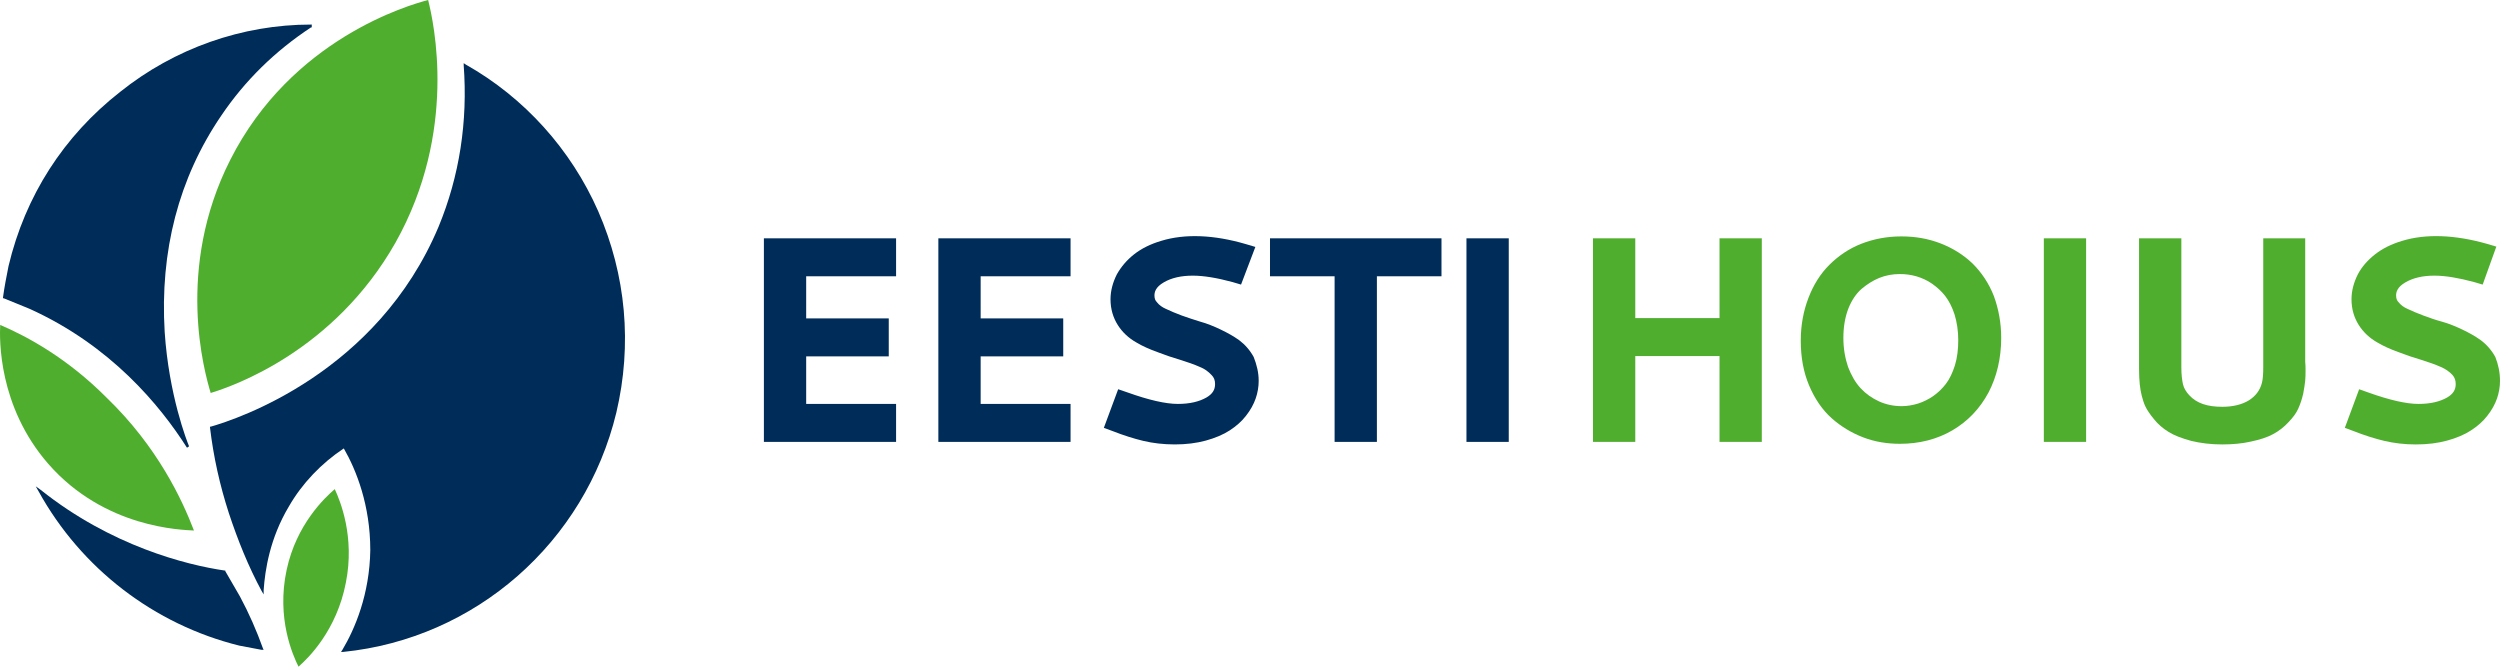
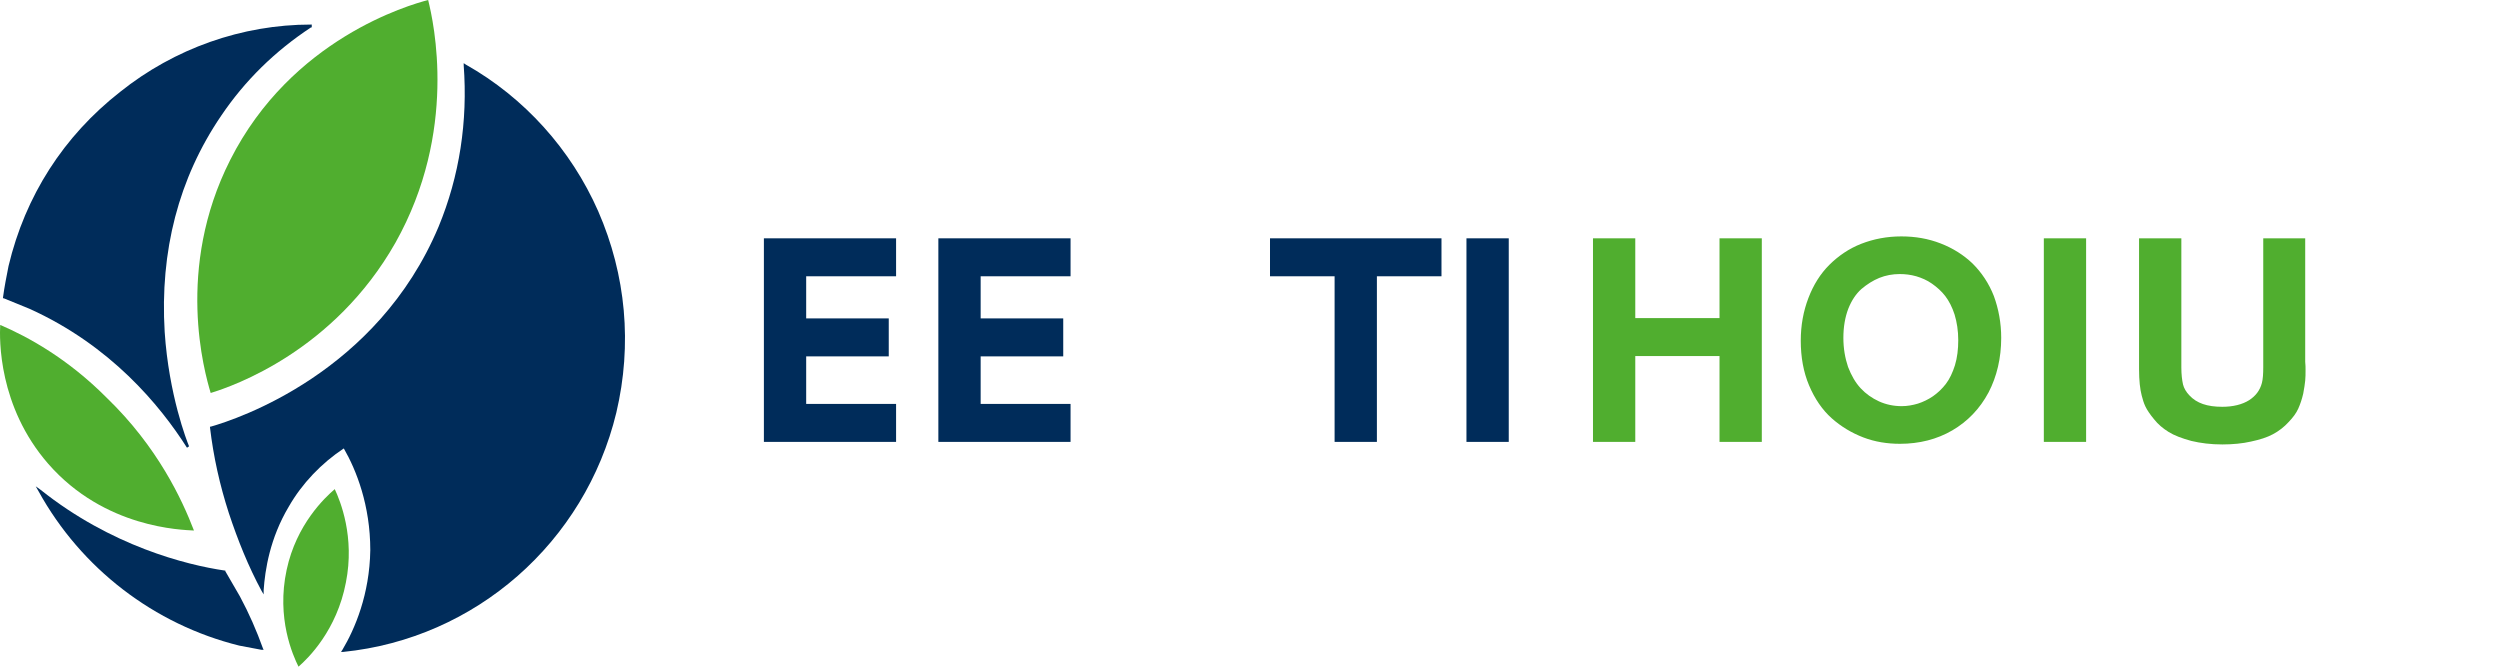
<svg xmlns="http://www.w3.org/2000/svg" width="180" height="48" viewBox="0 0 180 48" fill="none">
  <path d="M18.983 46.787H18.832C18.28 46.686 17.728 46.585 17.227 46.484C11.104 44.968 5.835 40.926 2.774 35.368L2.573 35.015L2.924 35.267C7.993 39.309 13.413 40.674 16.173 41.078H16.223V41.128C16.574 41.735 16.925 42.341 17.277 42.947C17.929 44.16 18.481 45.423 18.933 46.686L18.983 46.787Z" fill="#002C5A" />
  <path d="M22.446 1.768V1.971H22.395C19.786 3.688 17.628 5.811 15.922 8.337C12.861 12.834 11.506 18.088 11.857 23.899C12.158 28.446 13.463 31.781 13.613 32.135L13.463 32.236C11.506 29.154 7.943 24.859 2.122 22.232C1.519 21.979 0.867 21.726 0.265 21.474H0.215V21.423C0.315 20.665 0.466 19.907 0.616 19.149C1.82 14.097 4.581 9.802 8.645 6.619C12.56 3.486 17.427 1.768 22.395 1.768H22.446Z" fill="#002C5A" />
  <path d="M44.376 29.709C42.117 39.057 34.239 45.979 24.704 46.939H24.553L24.654 46.787C25.557 45.272 26.611 42.796 26.661 39.613C26.661 36.379 25.657 33.853 24.754 32.286C23.148 33.347 21.743 34.813 20.79 36.48C19.435 38.754 19.083 41.027 18.983 42.493V42.796L18.832 42.543C17.879 40.775 17.126 38.905 16.474 36.935C15.822 34.914 15.37 32.893 15.119 30.77V30.72H15.169C17.126 30.164 27.163 26.829 31.579 16.32C33.084 12.682 33.687 8.741 33.386 4.699V4.547L33.536 4.648C37.751 7.023 41.114 10.762 43.071 15.208C45.078 19.806 45.53 24.808 44.376 29.709Z" fill="#002C5A" />
  <path d="M24.102 35.217C23.399 35.823 21.342 37.743 20.639 41.027C19.886 44.514 21.091 47.192 21.492 48C22.195 47.394 24.252 45.373 24.905 41.937C25.557 38.653 24.503 36.076 24.102 35.217Z" fill="#50AE2F" />
  <path d="M0.014 23.394C-0.036 24.404 -0.137 29.255 3.476 33.398C7.541 38.046 13.112 38.147 13.965 38.198C13.112 35.975 11.355 32.185 7.692 28.648C4.882 25.819 2.021 24.253 0.014 23.394Z" fill="#50AE2F" />
  <path d="M30.826 0C29.471 0.354 20.99 2.779 16.574 11.52C12.61 19.352 14.717 26.779 15.169 28.295C16.825 27.79 24.052 25.263 28.468 17.482C32.984 9.448 31.228 1.617 30.826 0Z" fill="#50AE2F" />
  <path d="M58.045 19.892V22.925H63.99V25.659H58.045V29.082H64.518V31.816H55V17.159H64.518V19.892H58.045Z" fill="#002C5A" />
  <path d="M70.607 19.892V22.925H76.553V25.659H70.607V29.082H77.08V31.816H67.562V17.159H77.08V19.892H70.607Z" fill="#002C5A" />
-   <path d="M90.625 27.428C90.625 27.841 90.553 28.278 90.409 28.691C90.266 29.105 90.026 29.541 89.714 29.932C89.403 30.345 88.995 30.69 88.54 30.989C88.084 31.287 87.485 31.54 86.813 31.724C86.142 31.907 85.399 31.999 84.584 31.999C83.769 31.999 83.002 31.907 82.33 31.747C81.659 31.586 80.916 31.356 80.101 31.035L79.477 30.805L80.508 28.025L81.18 28.255C82.714 28.806 83.937 29.082 84.8 29.082C85.663 29.082 86.334 28.921 86.861 28.622C87.293 28.37 87.485 28.071 87.485 27.657C87.485 27.382 87.413 27.175 87.221 26.991C87.005 26.762 86.742 26.555 86.382 26.417C85.974 26.233 85.495 26.072 84.991 25.912C84.44 25.751 83.889 25.567 83.361 25.36C82.786 25.153 82.258 24.924 81.803 24.648C81.275 24.349 80.82 23.936 80.484 23.407C80.149 22.879 79.957 22.259 79.957 21.547C79.957 20.926 80.125 20.329 80.412 19.755C80.724 19.203 81.132 18.721 81.659 18.307C82.186 17.894 82.834 17.572 83.601 17.343C85.327 16.814 87.413 16.906 89.69 17.572L90.386 17.779L89.355 20.49L88.731 20.306C87.629 20.007 86.67 19.847 85.879 19.847C85.039 19.847 84.344 20.007 83.793 20.329C83.193 20.674 83.121 21.041 83.121 21.271C83.121 21.478 83.169 21.639 83.313 21.776C83.457 21.96 83.673 22.121 83.937 22.236C84.272 22.397 84.656 22.557 85.087 22.718C85.519 22.879 85.974 23.017 86.406 23.155C86.909 23.293 87.413 23.499 87.892 23.729C88.372 23.959 88.827 24.212 89.211 24.487C89.642 24.809 90.002 25.222 90.266 25.705C90.481 26.256 90.625 26.808 90.625 27.428Z" fill="#002C5A" />
  <path d="M103.787 17.159V19.892H99.136V31.816H96.091V19.892H91.44V17.159H103.787Z" fill="#002C5A" />
  <path d="M108.63 17.159H105.585V31.816H108.63V17.159Z" fill="#002C5A" />
  <path d="M126.85 17.159V31.816H123.805V25.636H117.74V31.816H114.695V17.159H117.74V22.903H123.805V17.159H126.85Z" fill="#50AE2F" />
  <path d="M143.559 21.317C143.2 20.398 142.672 19.617 142.025 18.974C141.378 18.354 140.611 17.872 139.724 17.527C138.837 17.182 137.902 17.021 136.895 17.021C135.864 17.021 134.905 17.205 134.018 17.55C133.131 17.895 132.364 18.423 131.716 19.066C131.069 19.709 130.566 20.513 130.206 21.455C129.846 22.397 129.655 23.408 129.655 24.534C129.655 25.705 129.846 26.785 130.254 27.75C130.661 28.715 131.213 29.519 131.884 30.116C132.555 30.713 133.323 31.173 134.162 31.495C135.001 31.816 135.888 31.954 136.799 31.954C138.189 31.954 139.46 31.632 140.563 30.989C141.666 30.346 142.553 29.427 143.176 28.255C143.775 27.107 144.087 25.774 144.087 24.327C144.087 23.247 143.895 22.236 143.559 21.317ZM136.919 29.243C136.343 29.243 135.792 29.128 135.288 28.899C134.785 28.669 134.33 28.347 133.97 27.957C133.586 27.543 133.299 27.038 133.059 26.418C132.843 25.774 132.723 25.085 132.723 24.327C132.723 23.546 132.843 22.834 133.083 22.213C133.323 21.616 133.634 21.157 134.018 20.812C134.425 20.468 134.857 20.192 135.312 20.008C135.768 19.824 136.271 19.732 136.775 19.732C137.182 19.732 137.566 19.778 137.974 19.893C138.357 20.008 138.741 20.169 139.1 20.422C139.46 20.674 139.796 20.973 140.059 21.317C140.323 21.662 140.563 22.122 140.731 22.65C140.898 23.201 140.994 23.822 140.994 24.488C140.994 25.154 140.922 25.751 140.755 26.303C140.587 26.831 140.371 27.291 140.107 27.635C139.844 27.98 139.532 28.278 139.172 28.531C138.837 28.761 138.453 28.945 138.093 29.059C137.71 29.174 137.326 29.243 136.919 29.243Z" fill="#50AE2F" />
  <path d="M150.2 17.159H147.156V31.816H150.2V17.159Z" fill="#50AE2F" />
  <path d="M165.999 26.601C165.999 26.9 165.999 27.176 165.975 27.405C165.951 27.658 165.903 27.957 165.831 28.347C165.735 28.761 165.616 29.105 165.472 29.427C165.328 29.749 165.088 30.07 164.776 30.392C164.465 30.736 164.081 31.035 163.65 31.265C163.218 31.495 162.715 31.655 162.067 31.793C161.468 31.931 160.749 32 160.006 32C159.191 32 158.447 31.908 157.776 31.747C157.105 31.564 156.553 31.357 156.146 31.104C155.738 30.851 155.379 30.553 155.091 30.185C154.803 29.84 154.588 29.519 154.468 29.266C154.348 29.014 154.276 28.761 154.204 28.485C154.084 28.026 154.012 27.405 154.012 26.578V17.159H157.057V26.463C157.057 26.946 157.105 27.359 157.177 27.681C157.249 27.957 157.392 28.209 157.632 28.462C158.16 29.037 158.927 29.289 160.006 29.289C160.773 29.289 161.444 29.128 161.948 28.807C162.403 28.508 162.715 28.117 162.859 27.566C162.93 27.291 162.954 26.9 162.954 26.441V17.159H165.975V17.826C165.975 19.824 165.975 21.478 165.975 22.742C165.975 24.005 165.975 24.832 165.975 25.2C165.975 25.544 165.975 25.843 165.975 26.05C165.999 26.28 165.999 26.463 165.999 26.601Z" fill="#50AE2F" />
-   <path d="M180 27.428C180 27.842 179.928 28.278 179.784 28.692C179.64 29.105 179.401 29.542 179.089 29.932C178.777 30.346 178.37 30.691 177.914 30.989C177.459 31.288 176.859 31.541 176.188 31.724C175.517 31.908 174.774 32 173.934 32C173.119 32 172.376 31.908 171.681 31.747C171.01 31.587 170.266 31.357 169.451 31.035L168.828 30.805L169.859 28.026L170.506 28.255C172.041 28.807 173.263 29.082 174.126 29.082C174.989 29.082 175.661 28.922 176.188 28.623C176.62 28.37 176.811 28.072 176.811 27.658C176.811 27.382 176.739 27.176 176.572 26.992C176.356 26.762 176.068 26.555 175.733 26.418C175.325 26.234 174.846 26.073 174.342 25.912C173.791 25.751 173.239 25.567 172.712 25.361C172.136 25.154 171.609 24.924 171.154 24.649C170.626 24.35 170.171 23.936 169.835 23.408C169.499 22.88 169.308 22.259 169.308 21.547C169.308 20.927 169.475 20.33 169.763 19.755C170.051 19.204 170.482 18.721 171.01 18.308C171.537 17.895 172.184 17.573 172.952 17.343C174.678 16.815 176.763 16.907 179.041 17.55L179.736 17.757L178.753 20.49L178.13 20.307C177.027 20.008 176.068 19.847 175.277 19.847C174.438 19.847 173.743 20.008 173.191 20.33C172.592 20.674 172.52 21.042 172.52 21.271C172.52 21.478 172.568 21.639 172.712 21.777C172.856 21.961 173.071 22.122 173.335 22.236C173.671 22.397 174.054 22.558 174.486 22.719C174.917 22.88 175.373 23.041 175.804 23.155C176.308 23.293 176.811 23.5 177.291 23.73C177.77 23.959 178.226 24.212 178.609 24.488C179.041 24.809 179.401 25.223 179.664 25.705C179.88 26.257 180 26.808 180 27.428Z" fill="#50AE2F" />
</svg>